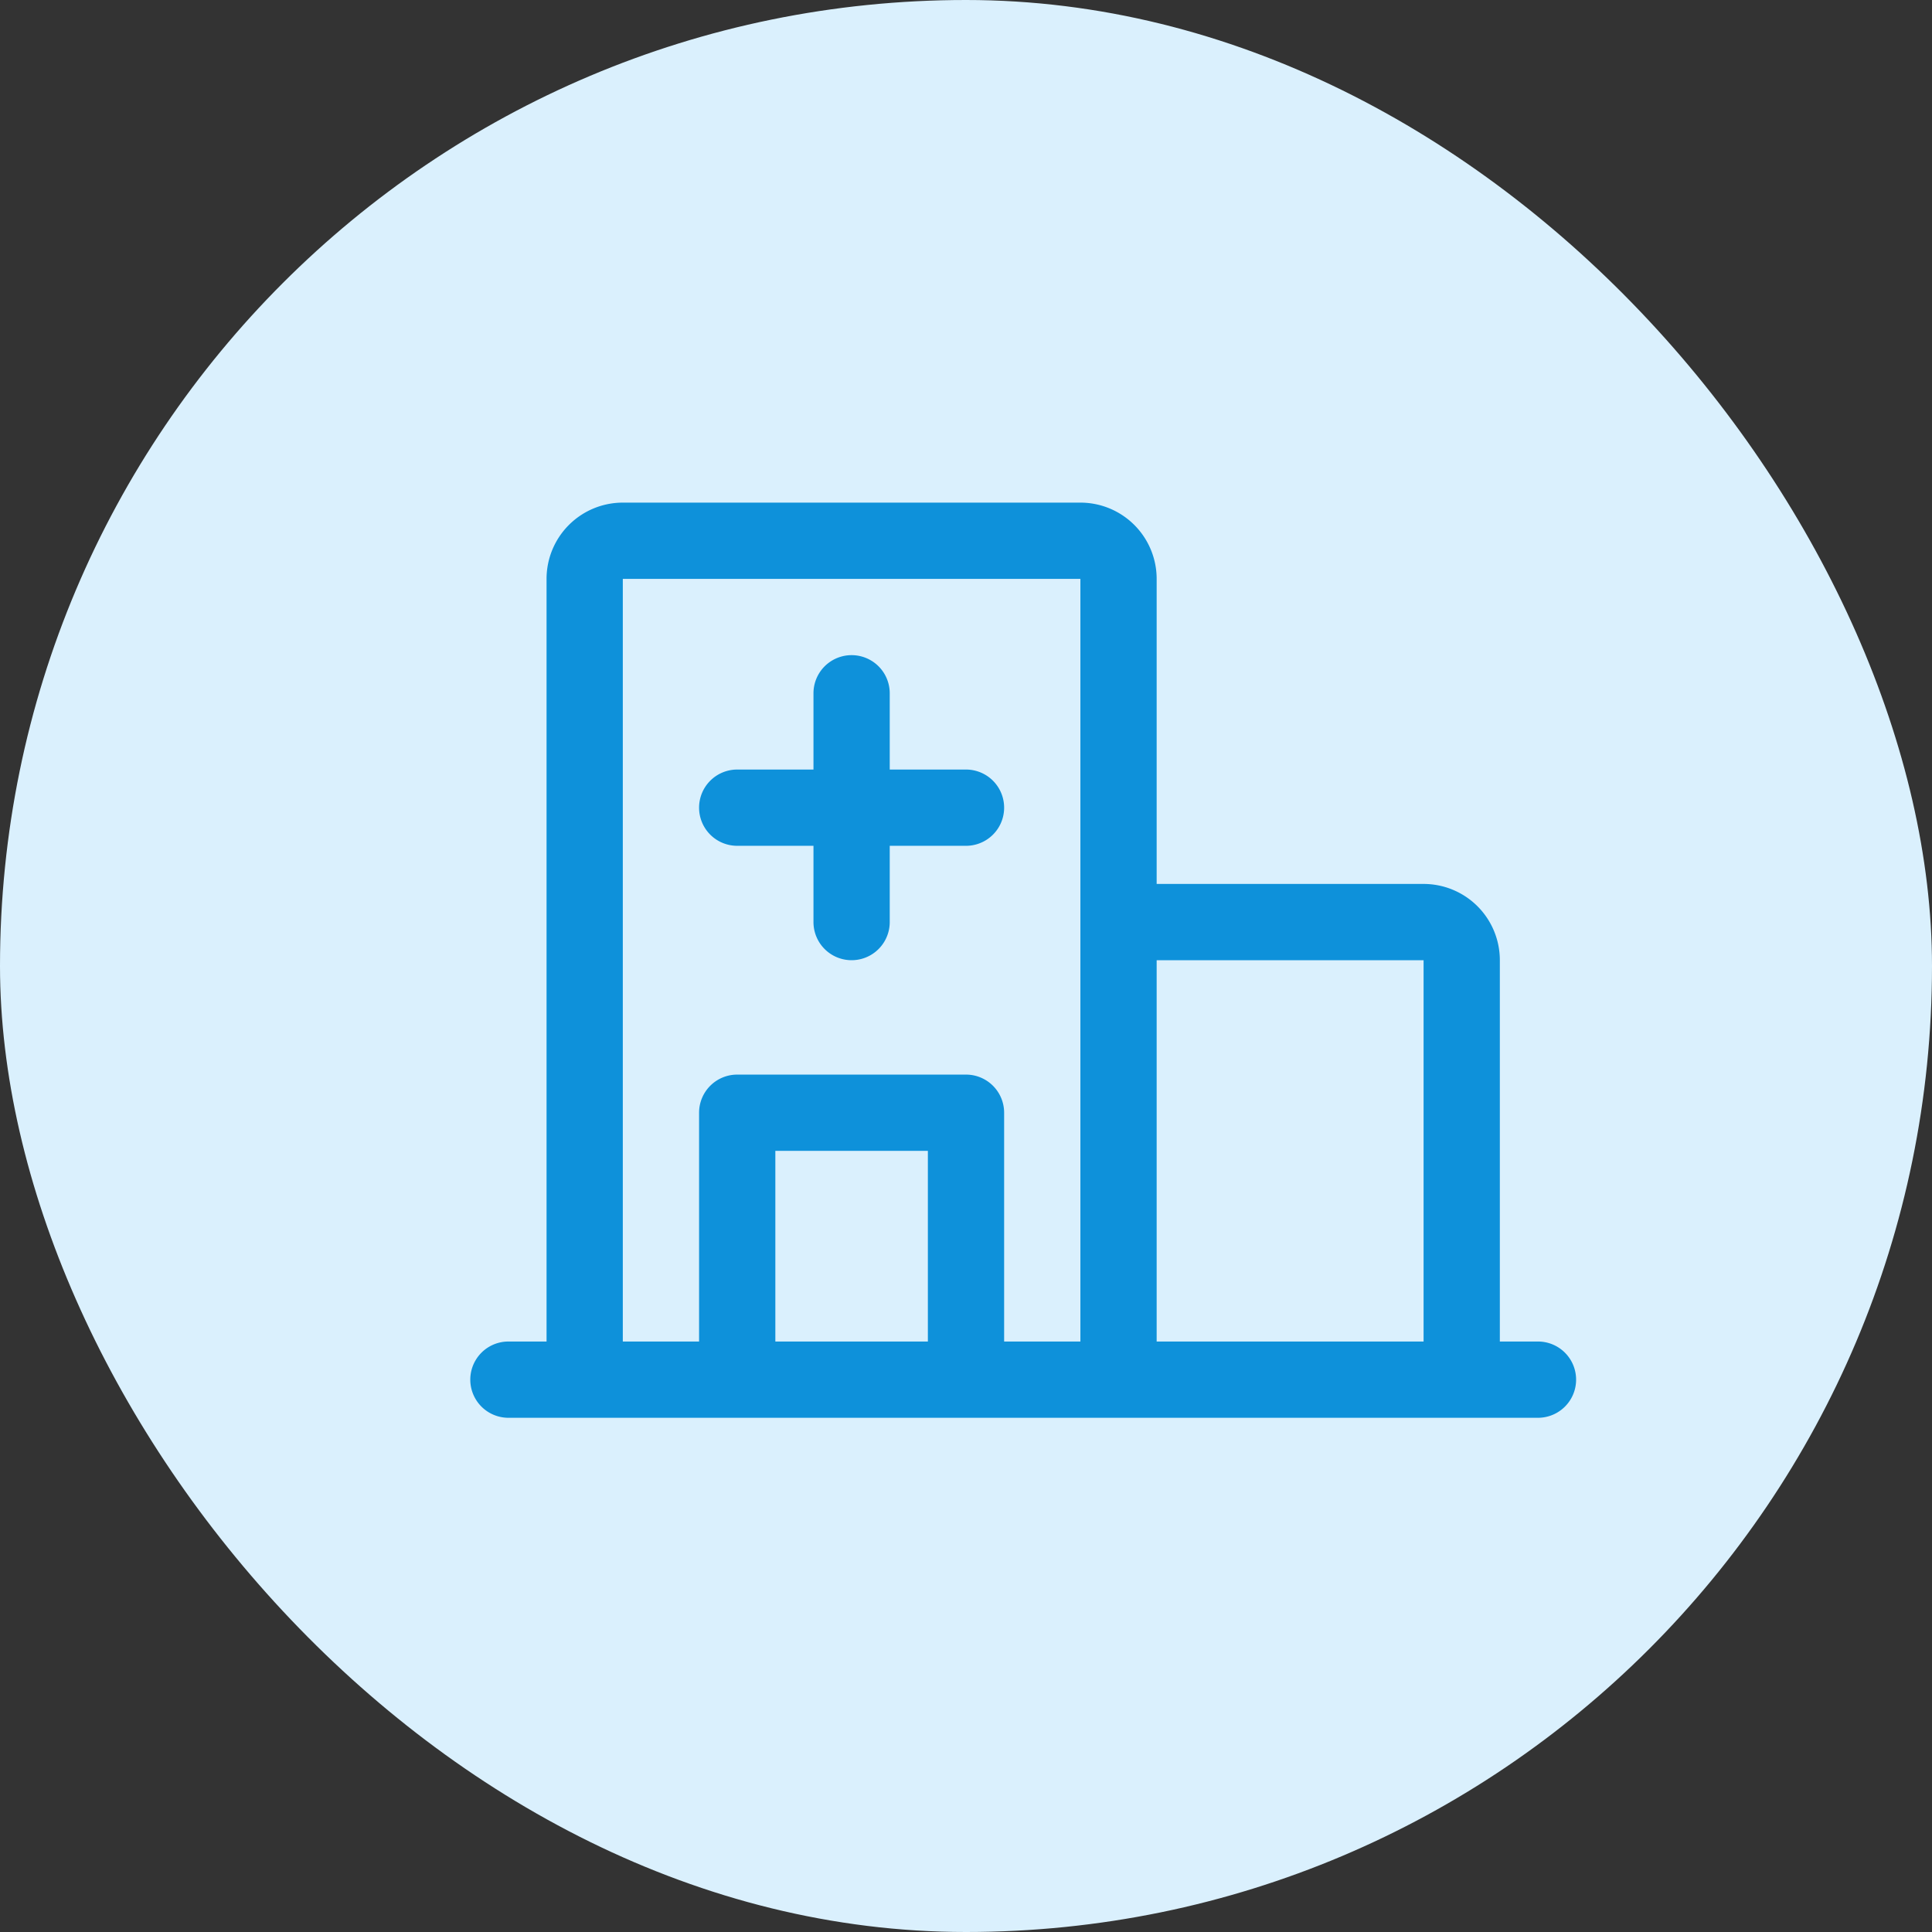
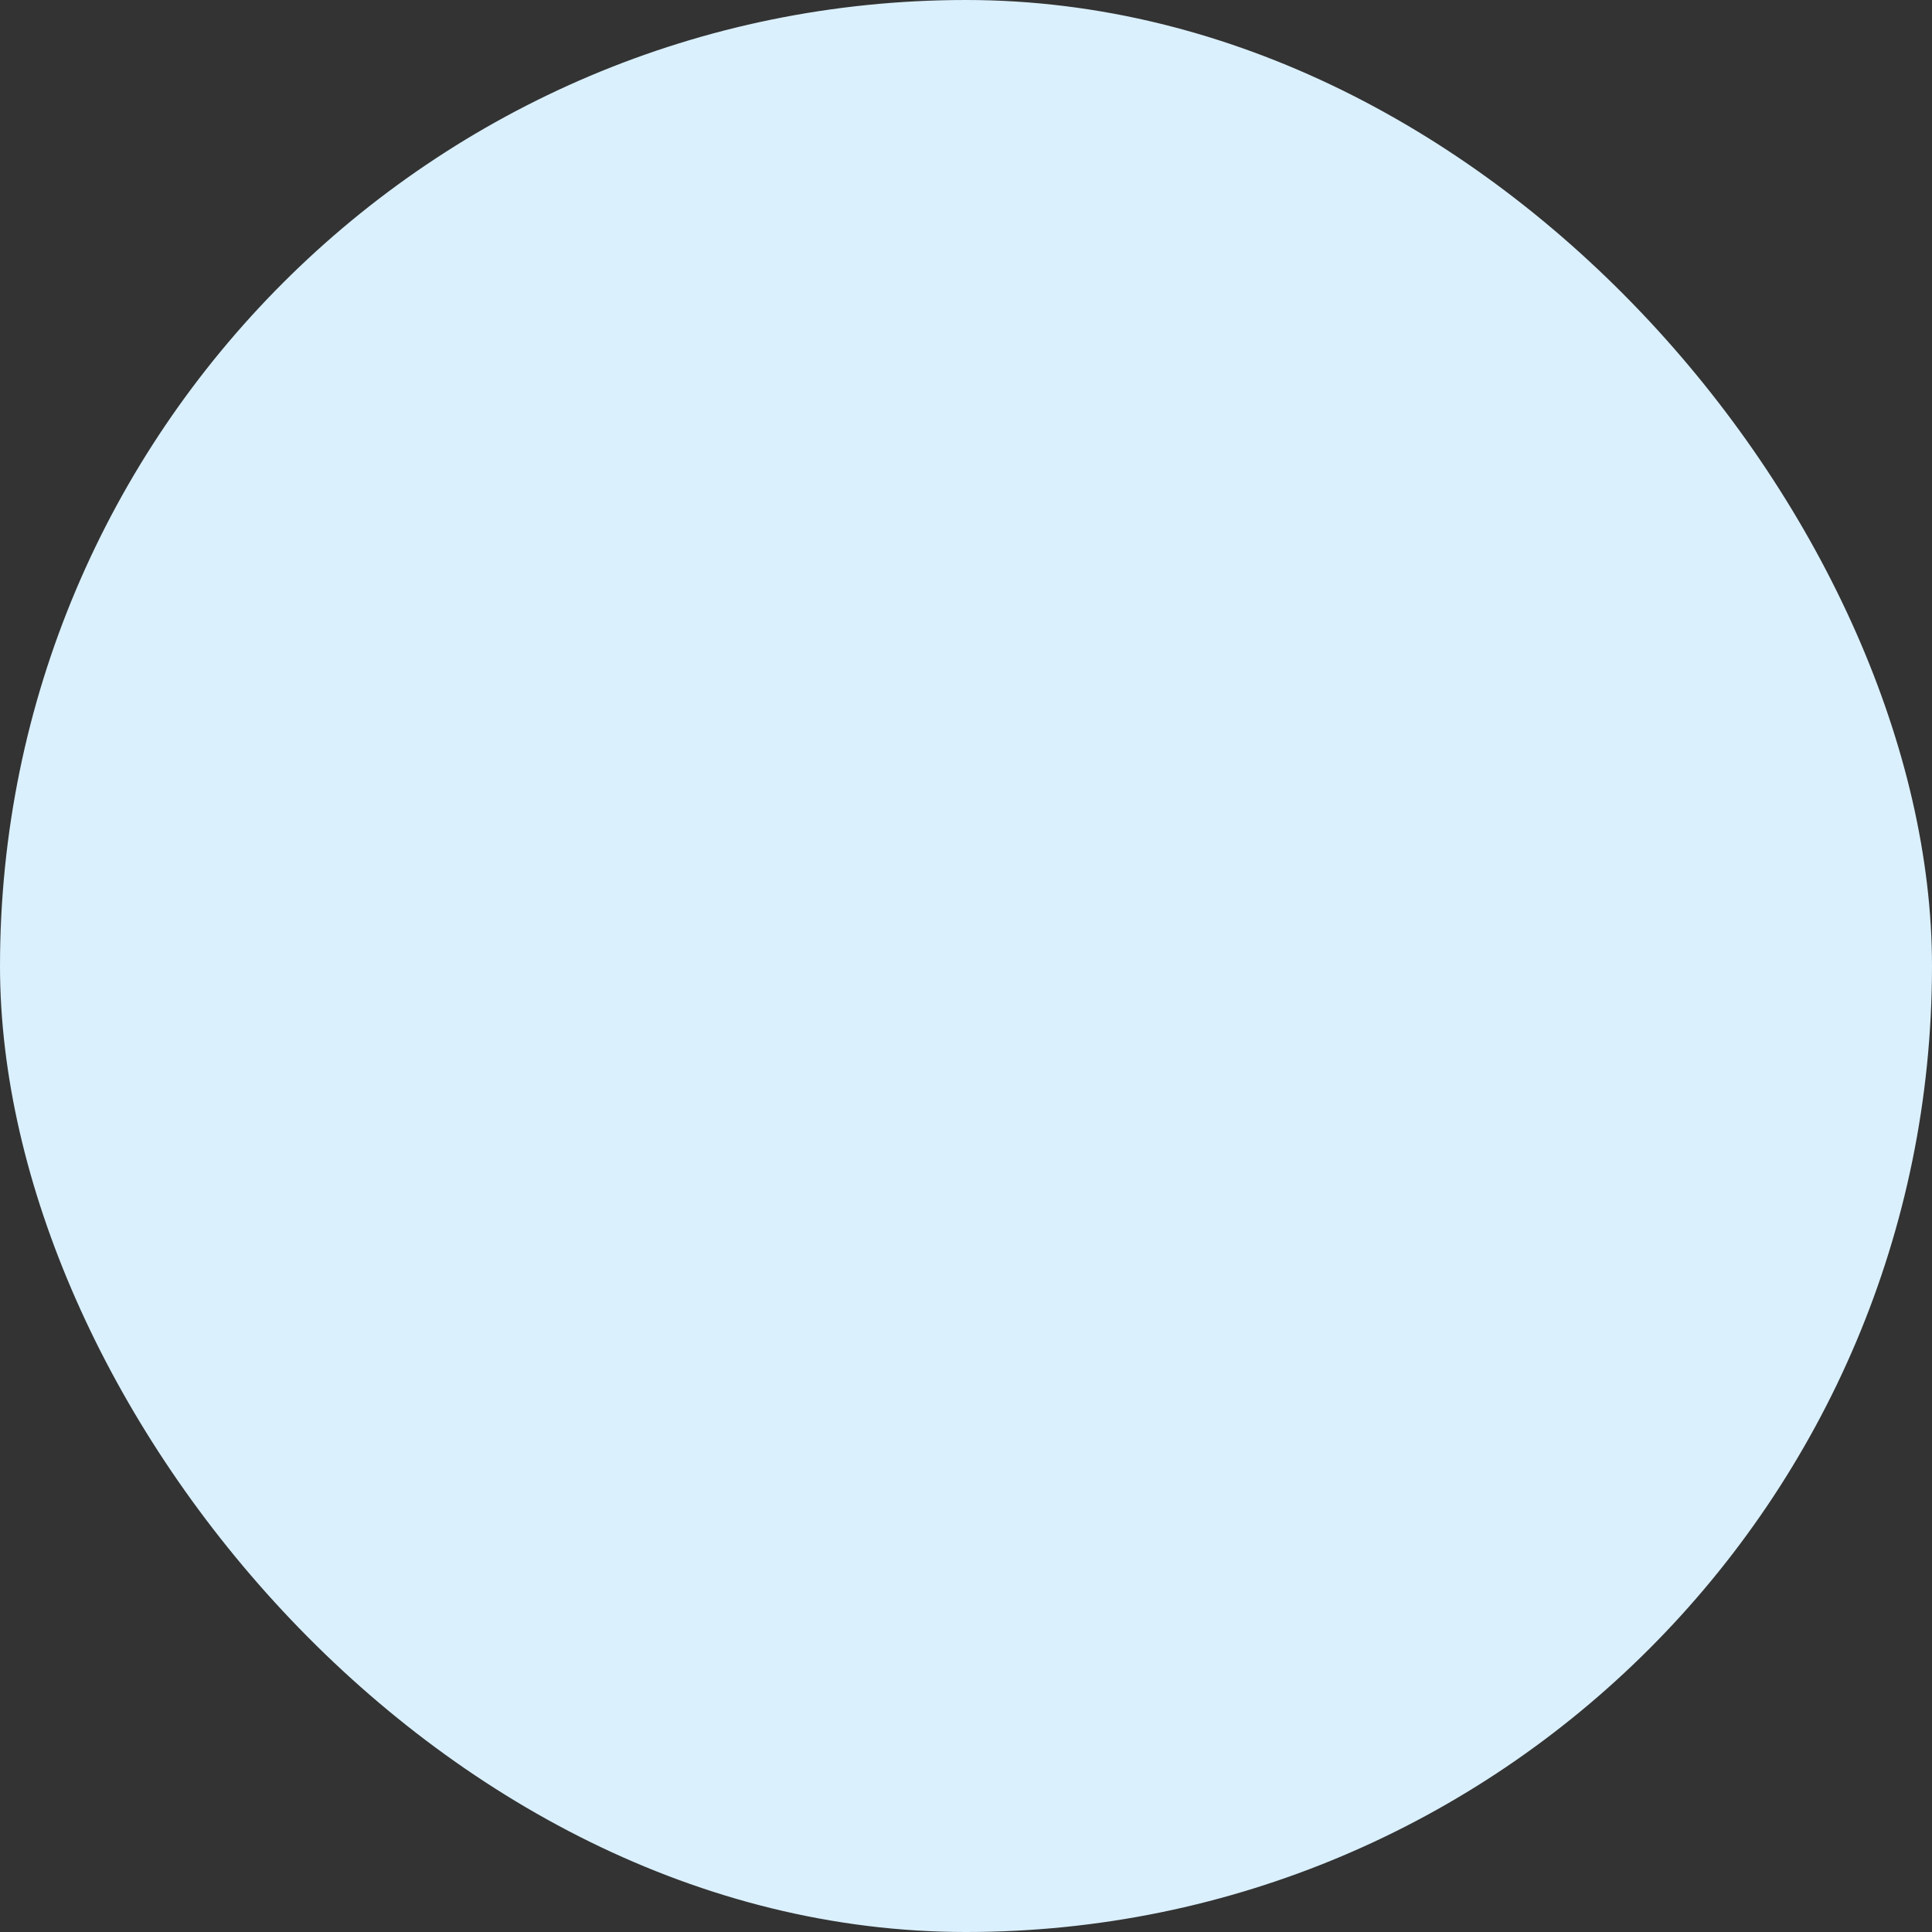
<svg xmlns="http://www.w3.org/2000/svg" width="76" height="76" viewBox="0 0 76 76">
  <rect x="0" y="0" width="76" height="76" fill="#333333" stroke="none" />
  <g id="Group_128" data-name="Group 128" transform="translate(-159 -3025)">
    <rect id="Rectangle_62" data-name="Rectangle 62" width="76" height="76" rx="38" transform="translate(159 3025)" fill="#daf0fd" />
-     <path id="Path_33" data-name="Path 33" d="M219.5,3078H218v-15a3,3,0,0,0-3-3H204.5v-12a3,3,0,0,0-3-3h-18a3,3,0,0,0-3,3v30H179a1.5,1.5,0,0,0,0,3h40.5a1.5,1.5,0,0,0,0-3Zm-4.5-15v15H204.5v-15Zm-31.5-15h18v30h-3v-9a1.5,1.5,0,0,0-1.5-1.5h-9a1.5,1.5,0,0,0-1.5,1.5v9h-3Zm12,30h-6v-7.5h6Zm-9-21a1.5,1.5,0,0,1,1.5-1.5h3v-3a1.5,1.5,0,0,1,3,0v3h3a1.5,1.5,0,0,1,0,3h-3v3a1.5,1.5,0,0,1-3,0v-3h-3a1.5,1.5,0,0,1-1.5-1.5Z" transform="translate(0 -0.228)" fill="#0e91da" />
  </g>
</svg>